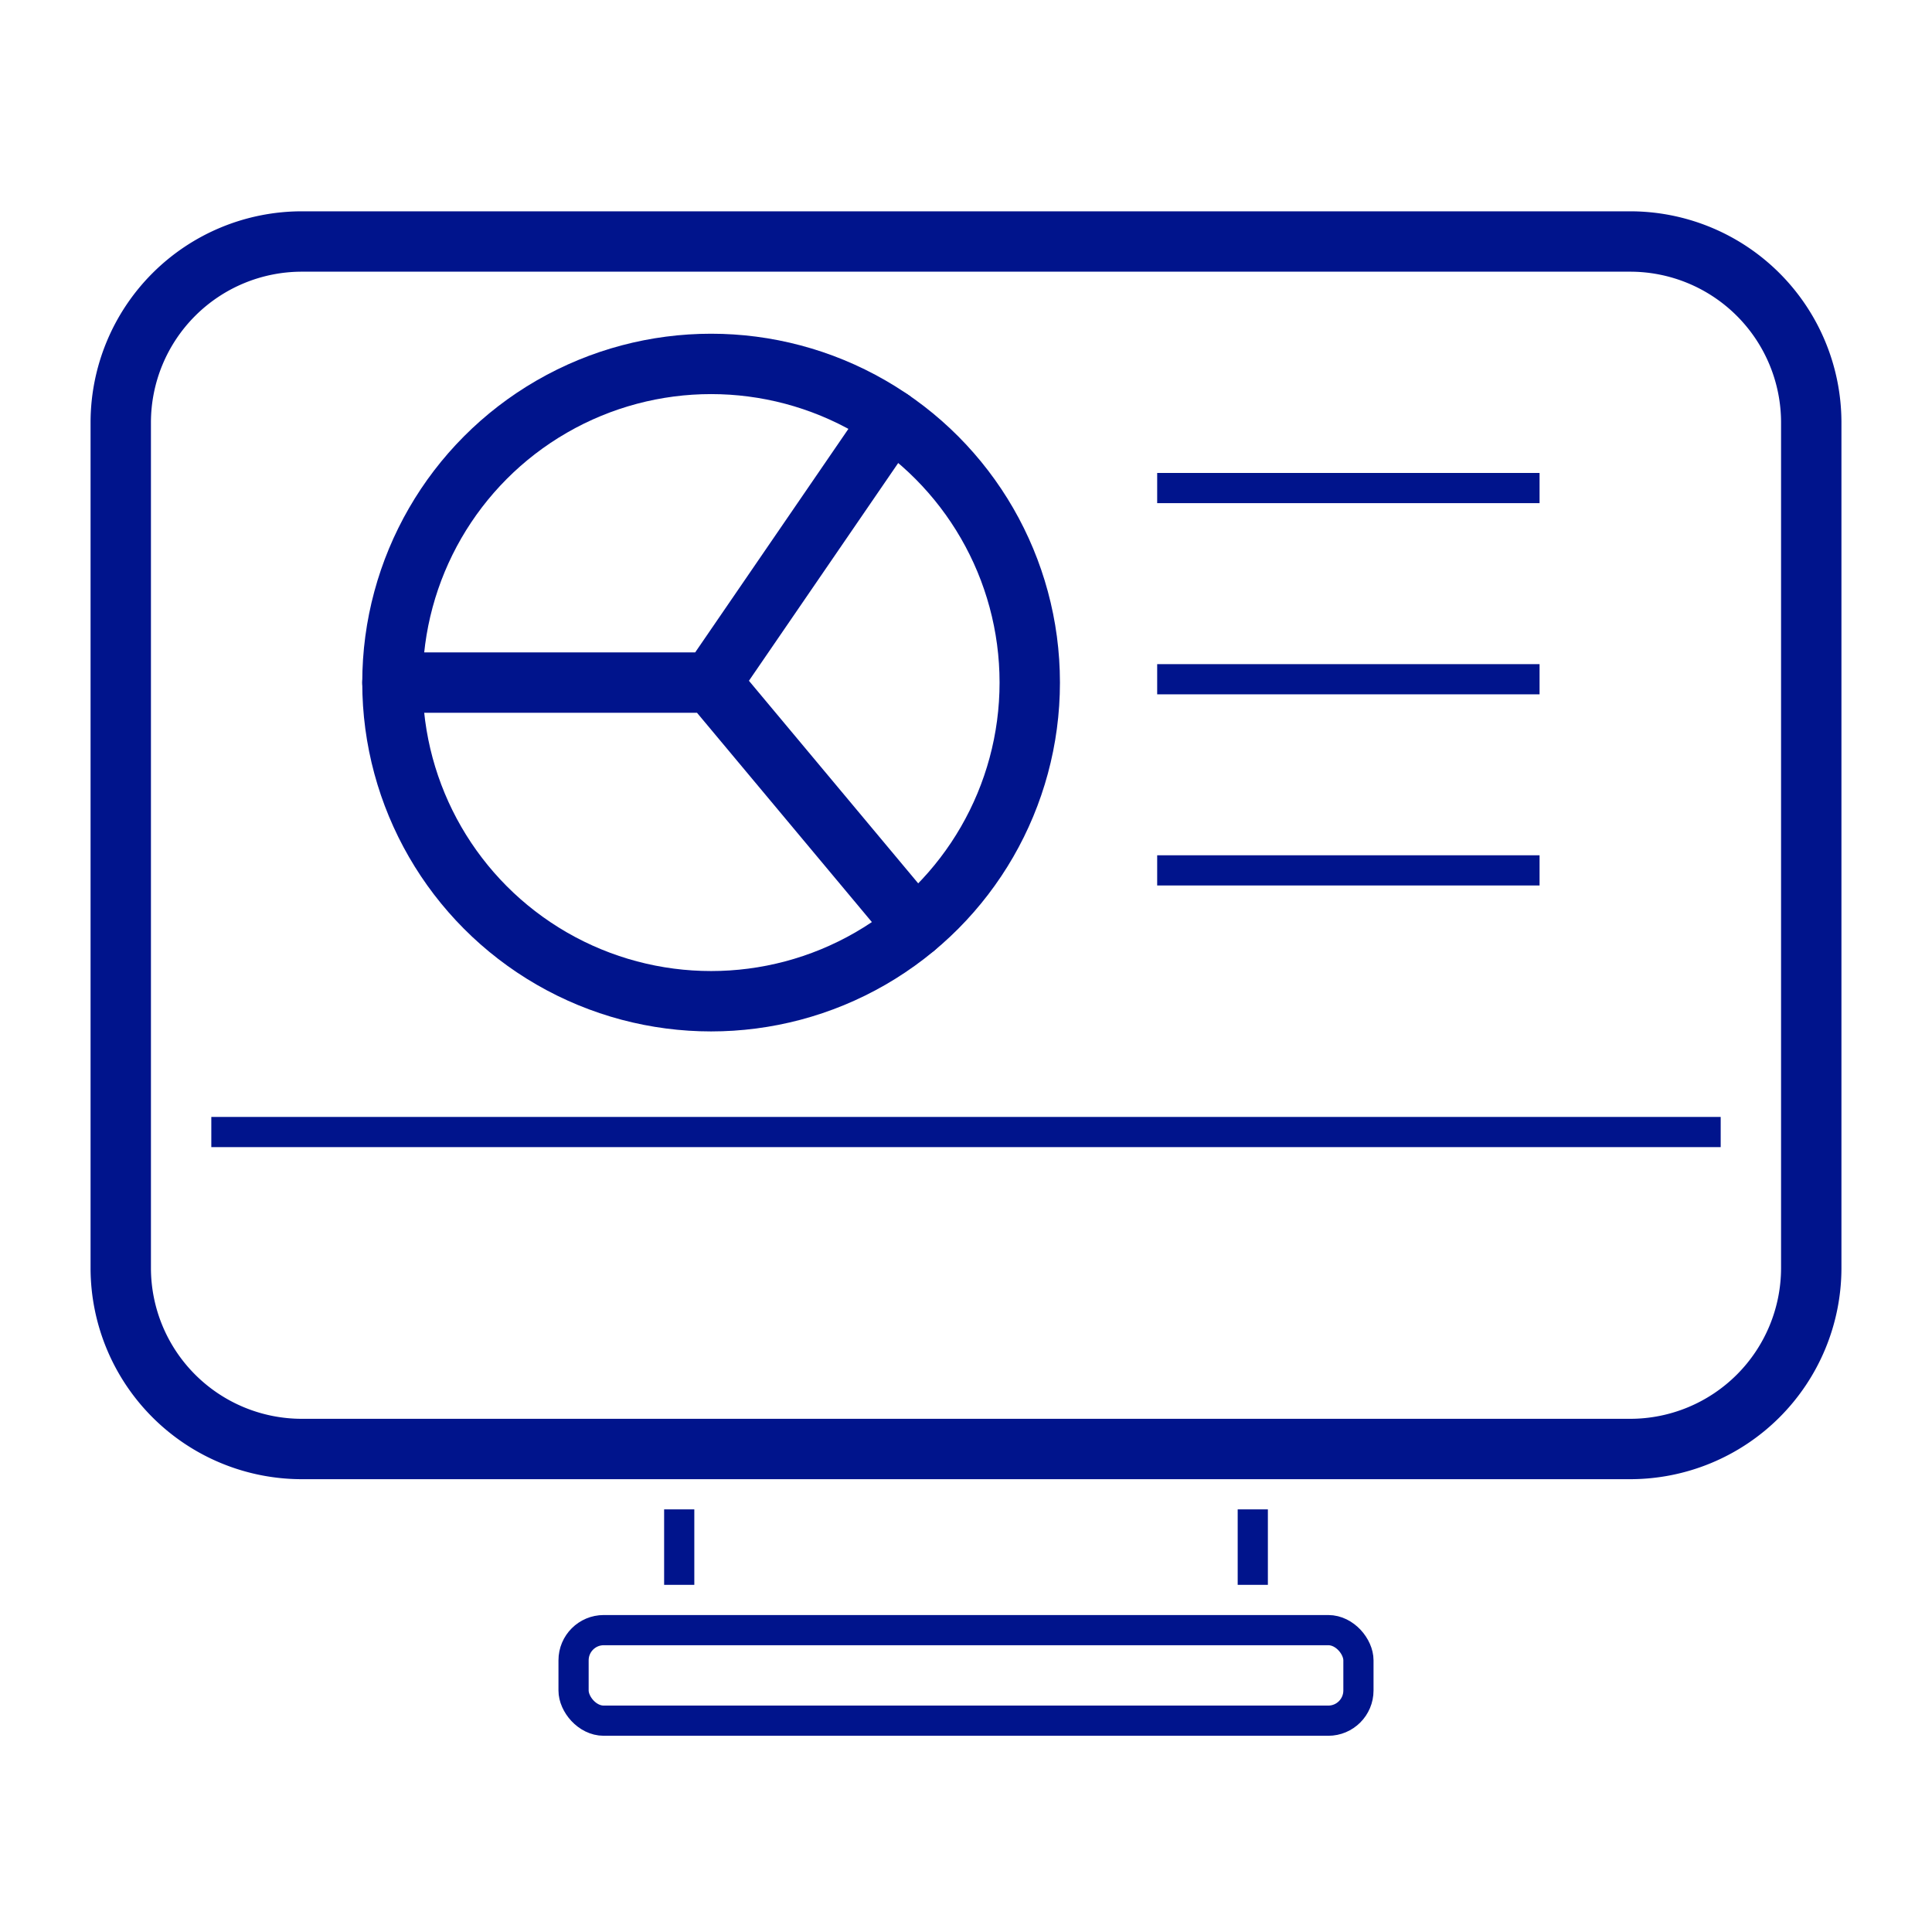
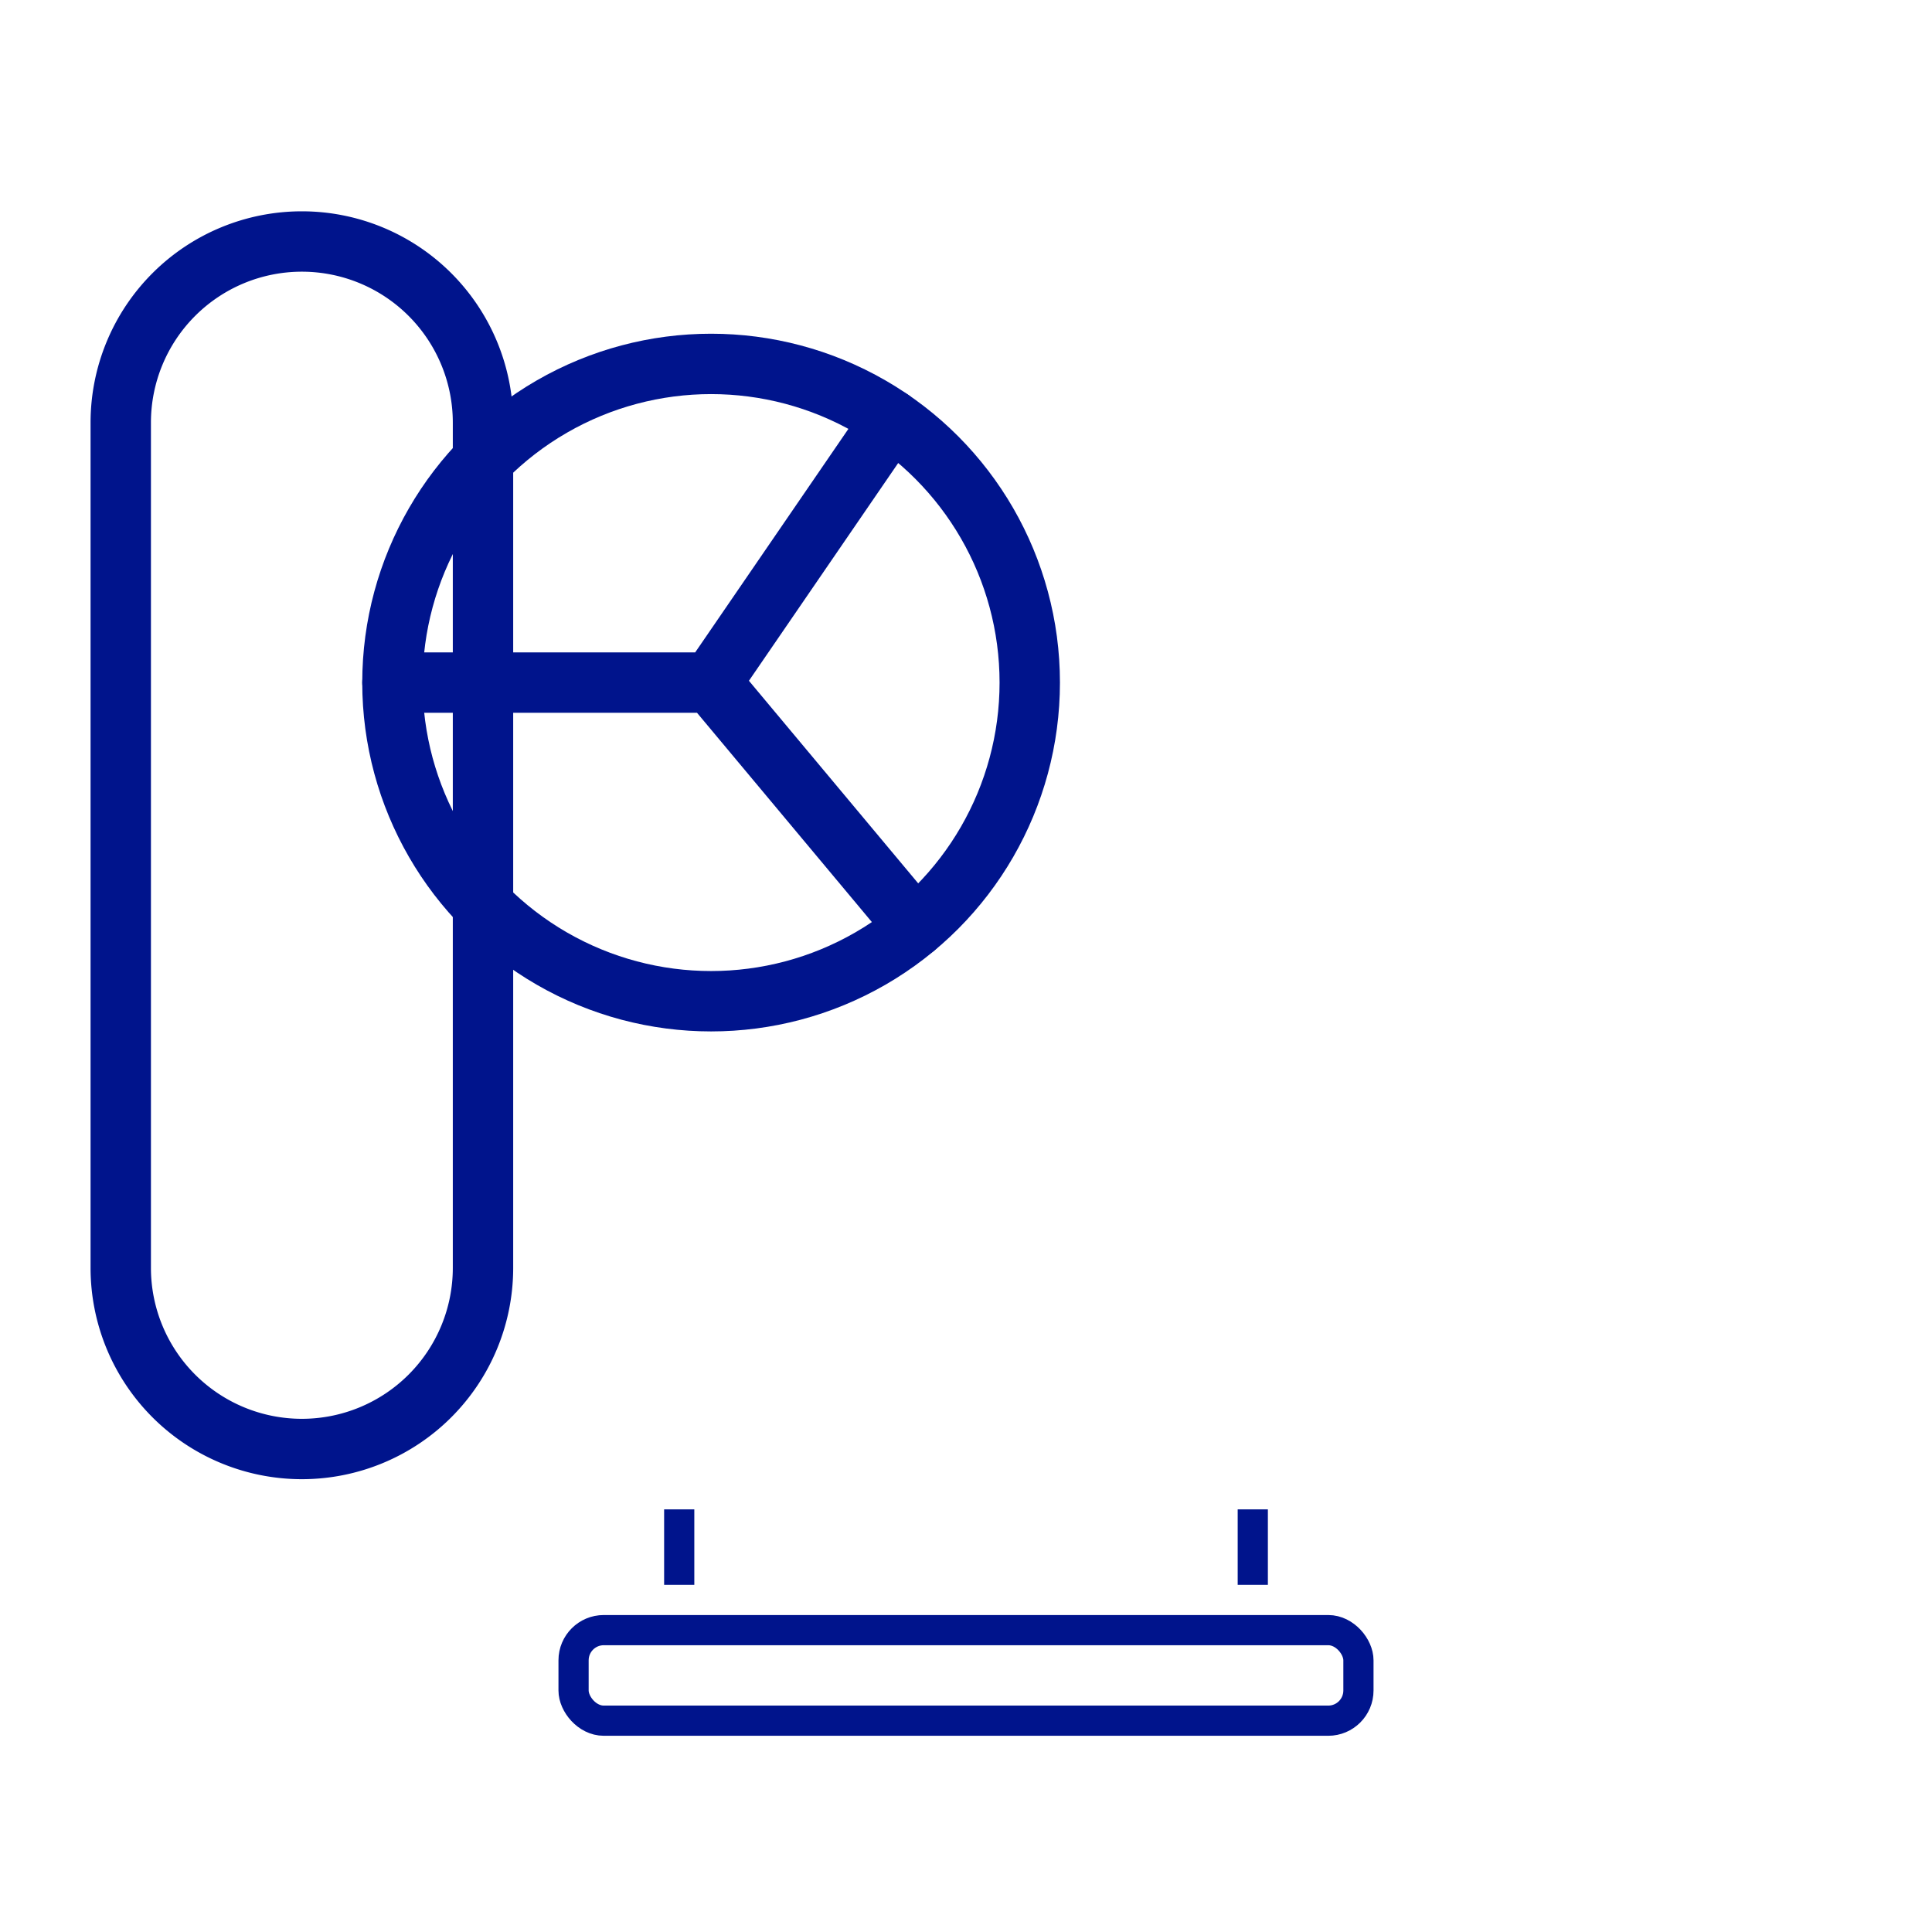
<svg xmlns="http://www.w3.org/2000/svg" width="64" height="64">
  <g transform="translate(4 8)" stroke="#00148C" fill="none" fill-rule="evenodd">
-     <path d="M6 0h44a6 6 0 0 1 6 6v28a6 6 0 0 1-6 6H6a6 6 0 0 1-6-6V6a6 6 0 0 1 6-6z" stroke-width="2" />
-     <path d="M3 29.5h50" />
+     <path d="M6 0a6 6 0 0 1 6 6v28a6 6 0 0 1-6 6H6a6 6 0 0 1-6-6V6a6 6 0 0 1 6-6z" stroke-width="2" />
    <rect x="15" y="46" width="26" height="3" rx="1" />
    <path d="M18.5 42v2.5m19-2.5v2.5" />
    <g transform="translate(9 4)" stroke-linejoin="round">
      <circle stroke-width="2" stroke-linecap="round" cx="10.556" cy="10.611" r="10.556" />
      <path stroke-width="2" stroke-linecap="round" d="M16.524 1.905l-5.968 8.706 6.766 8.098m-6.766-8.098H0" />
-       <path d="M25.333 4.167H38M25.333 10.5H38m-12.667 6.333H38" />
    </g>
  </g>
</svg>